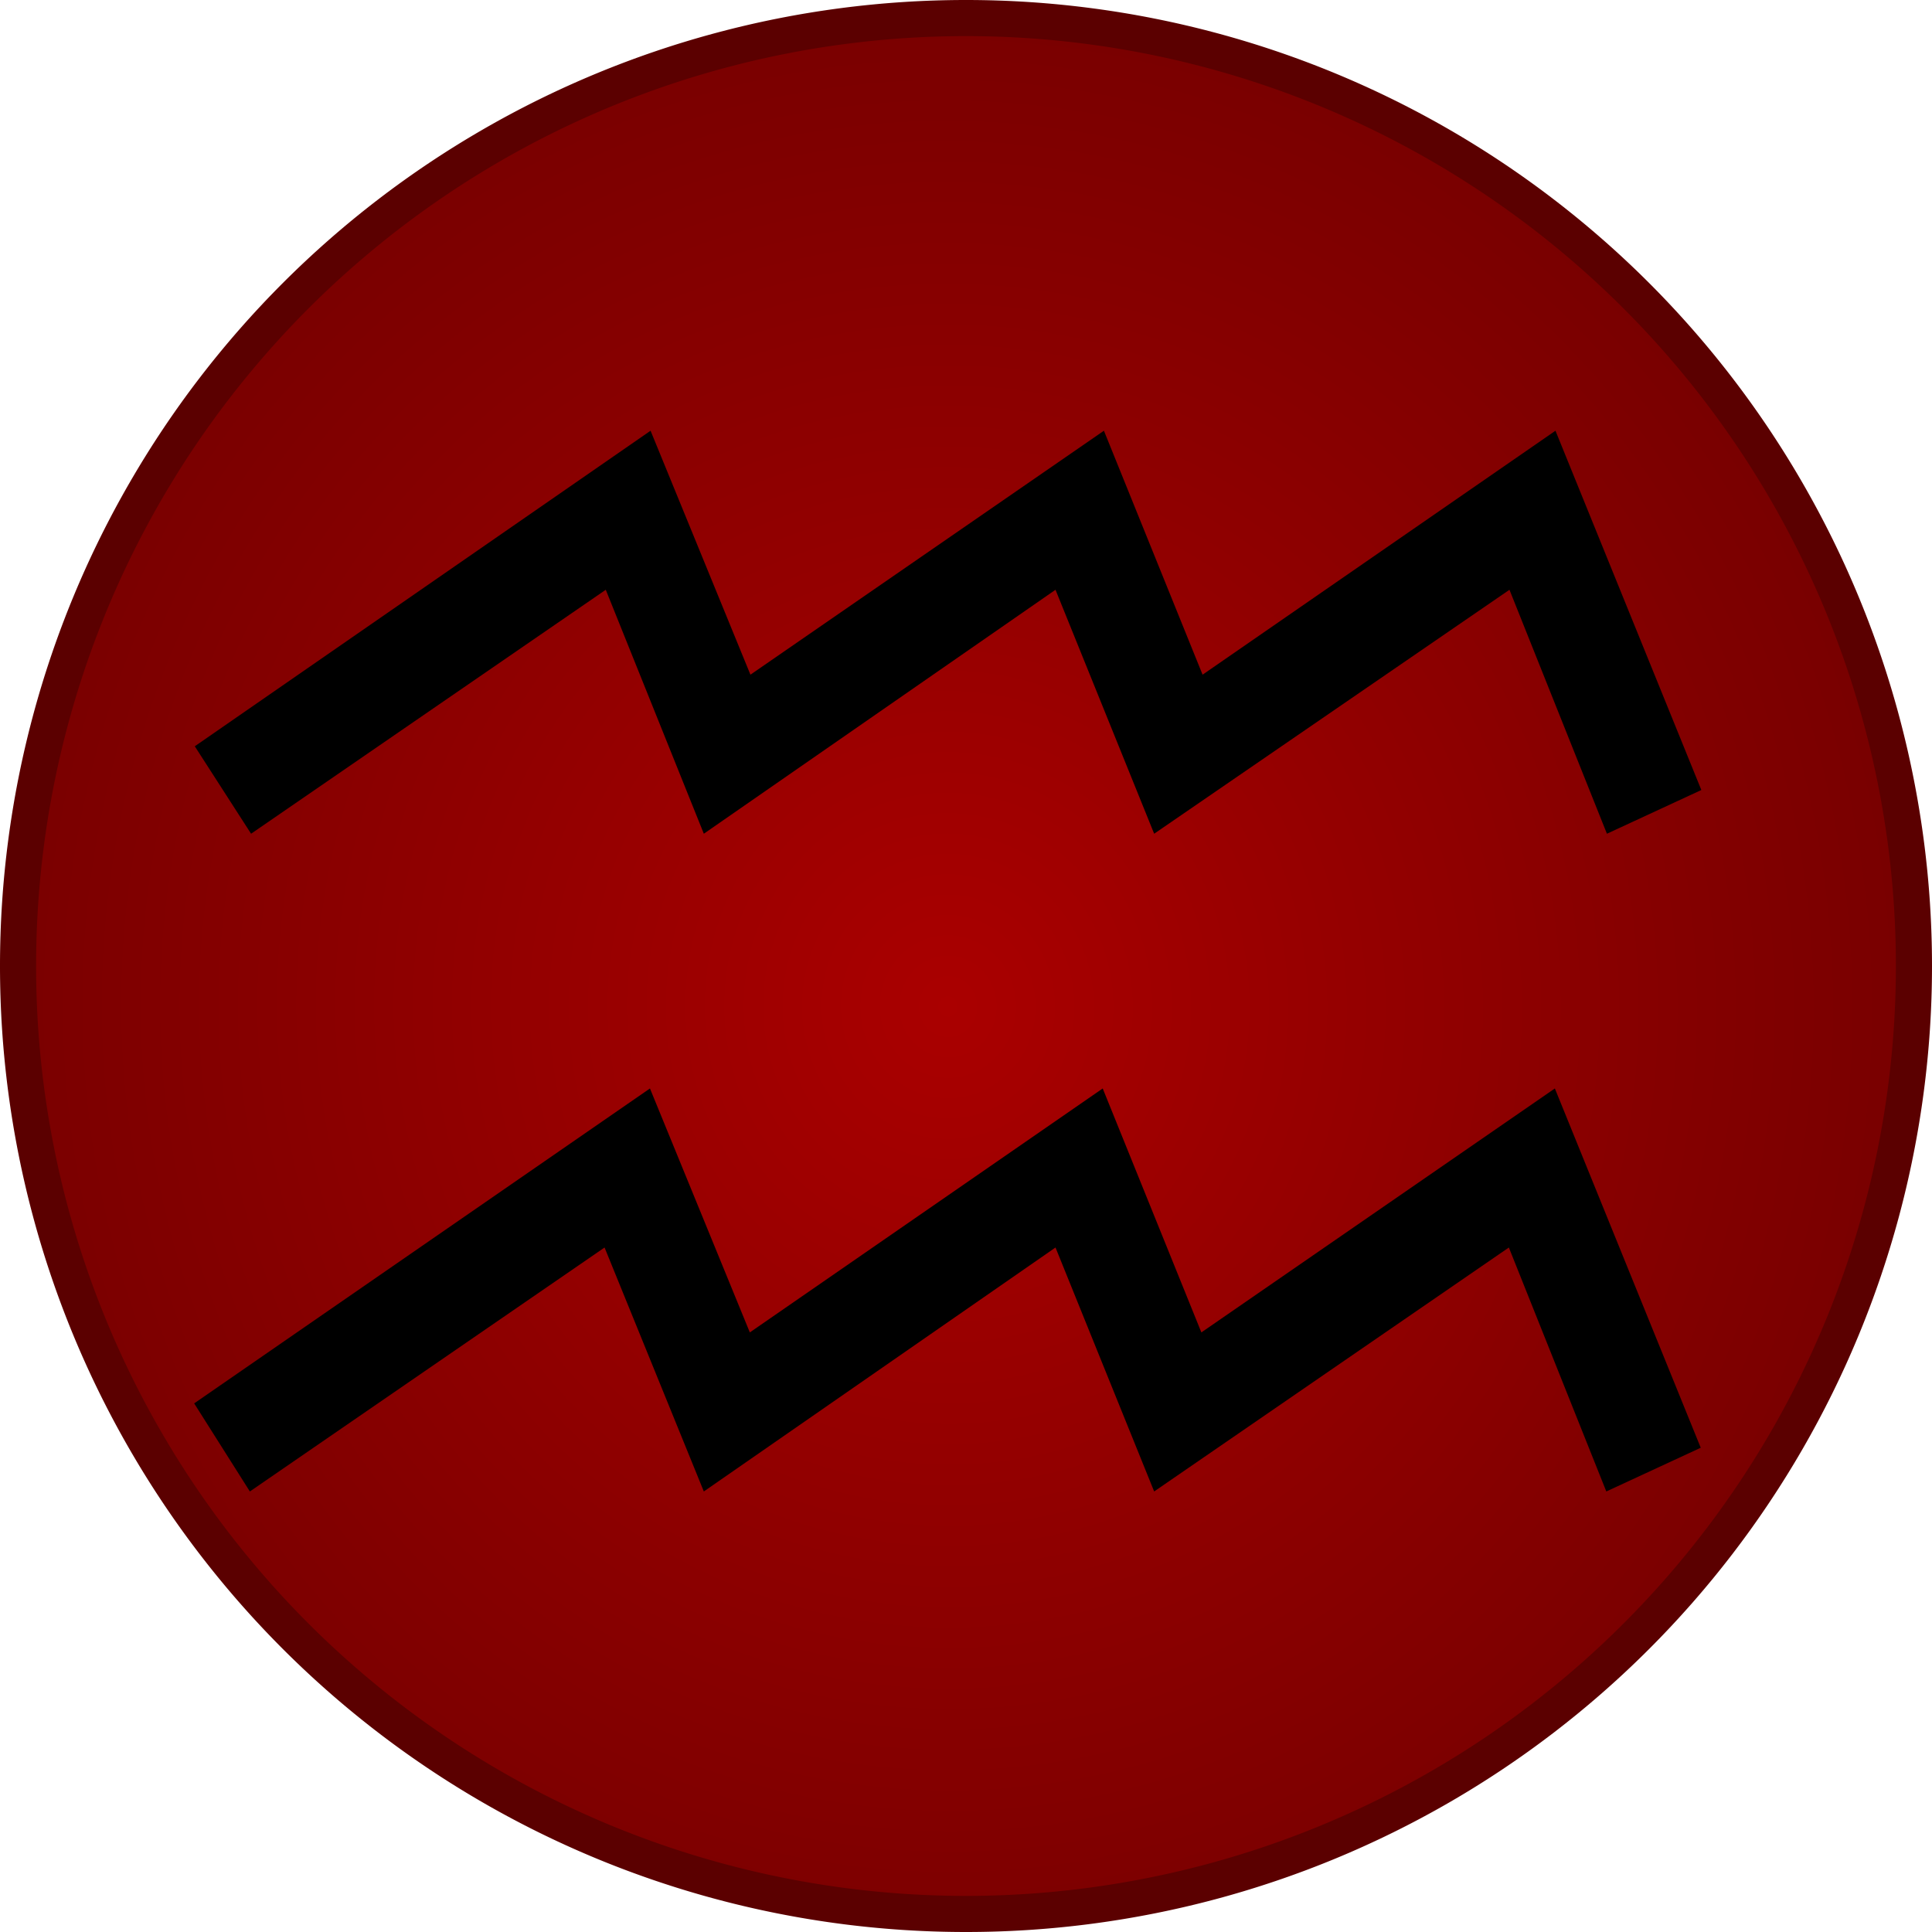
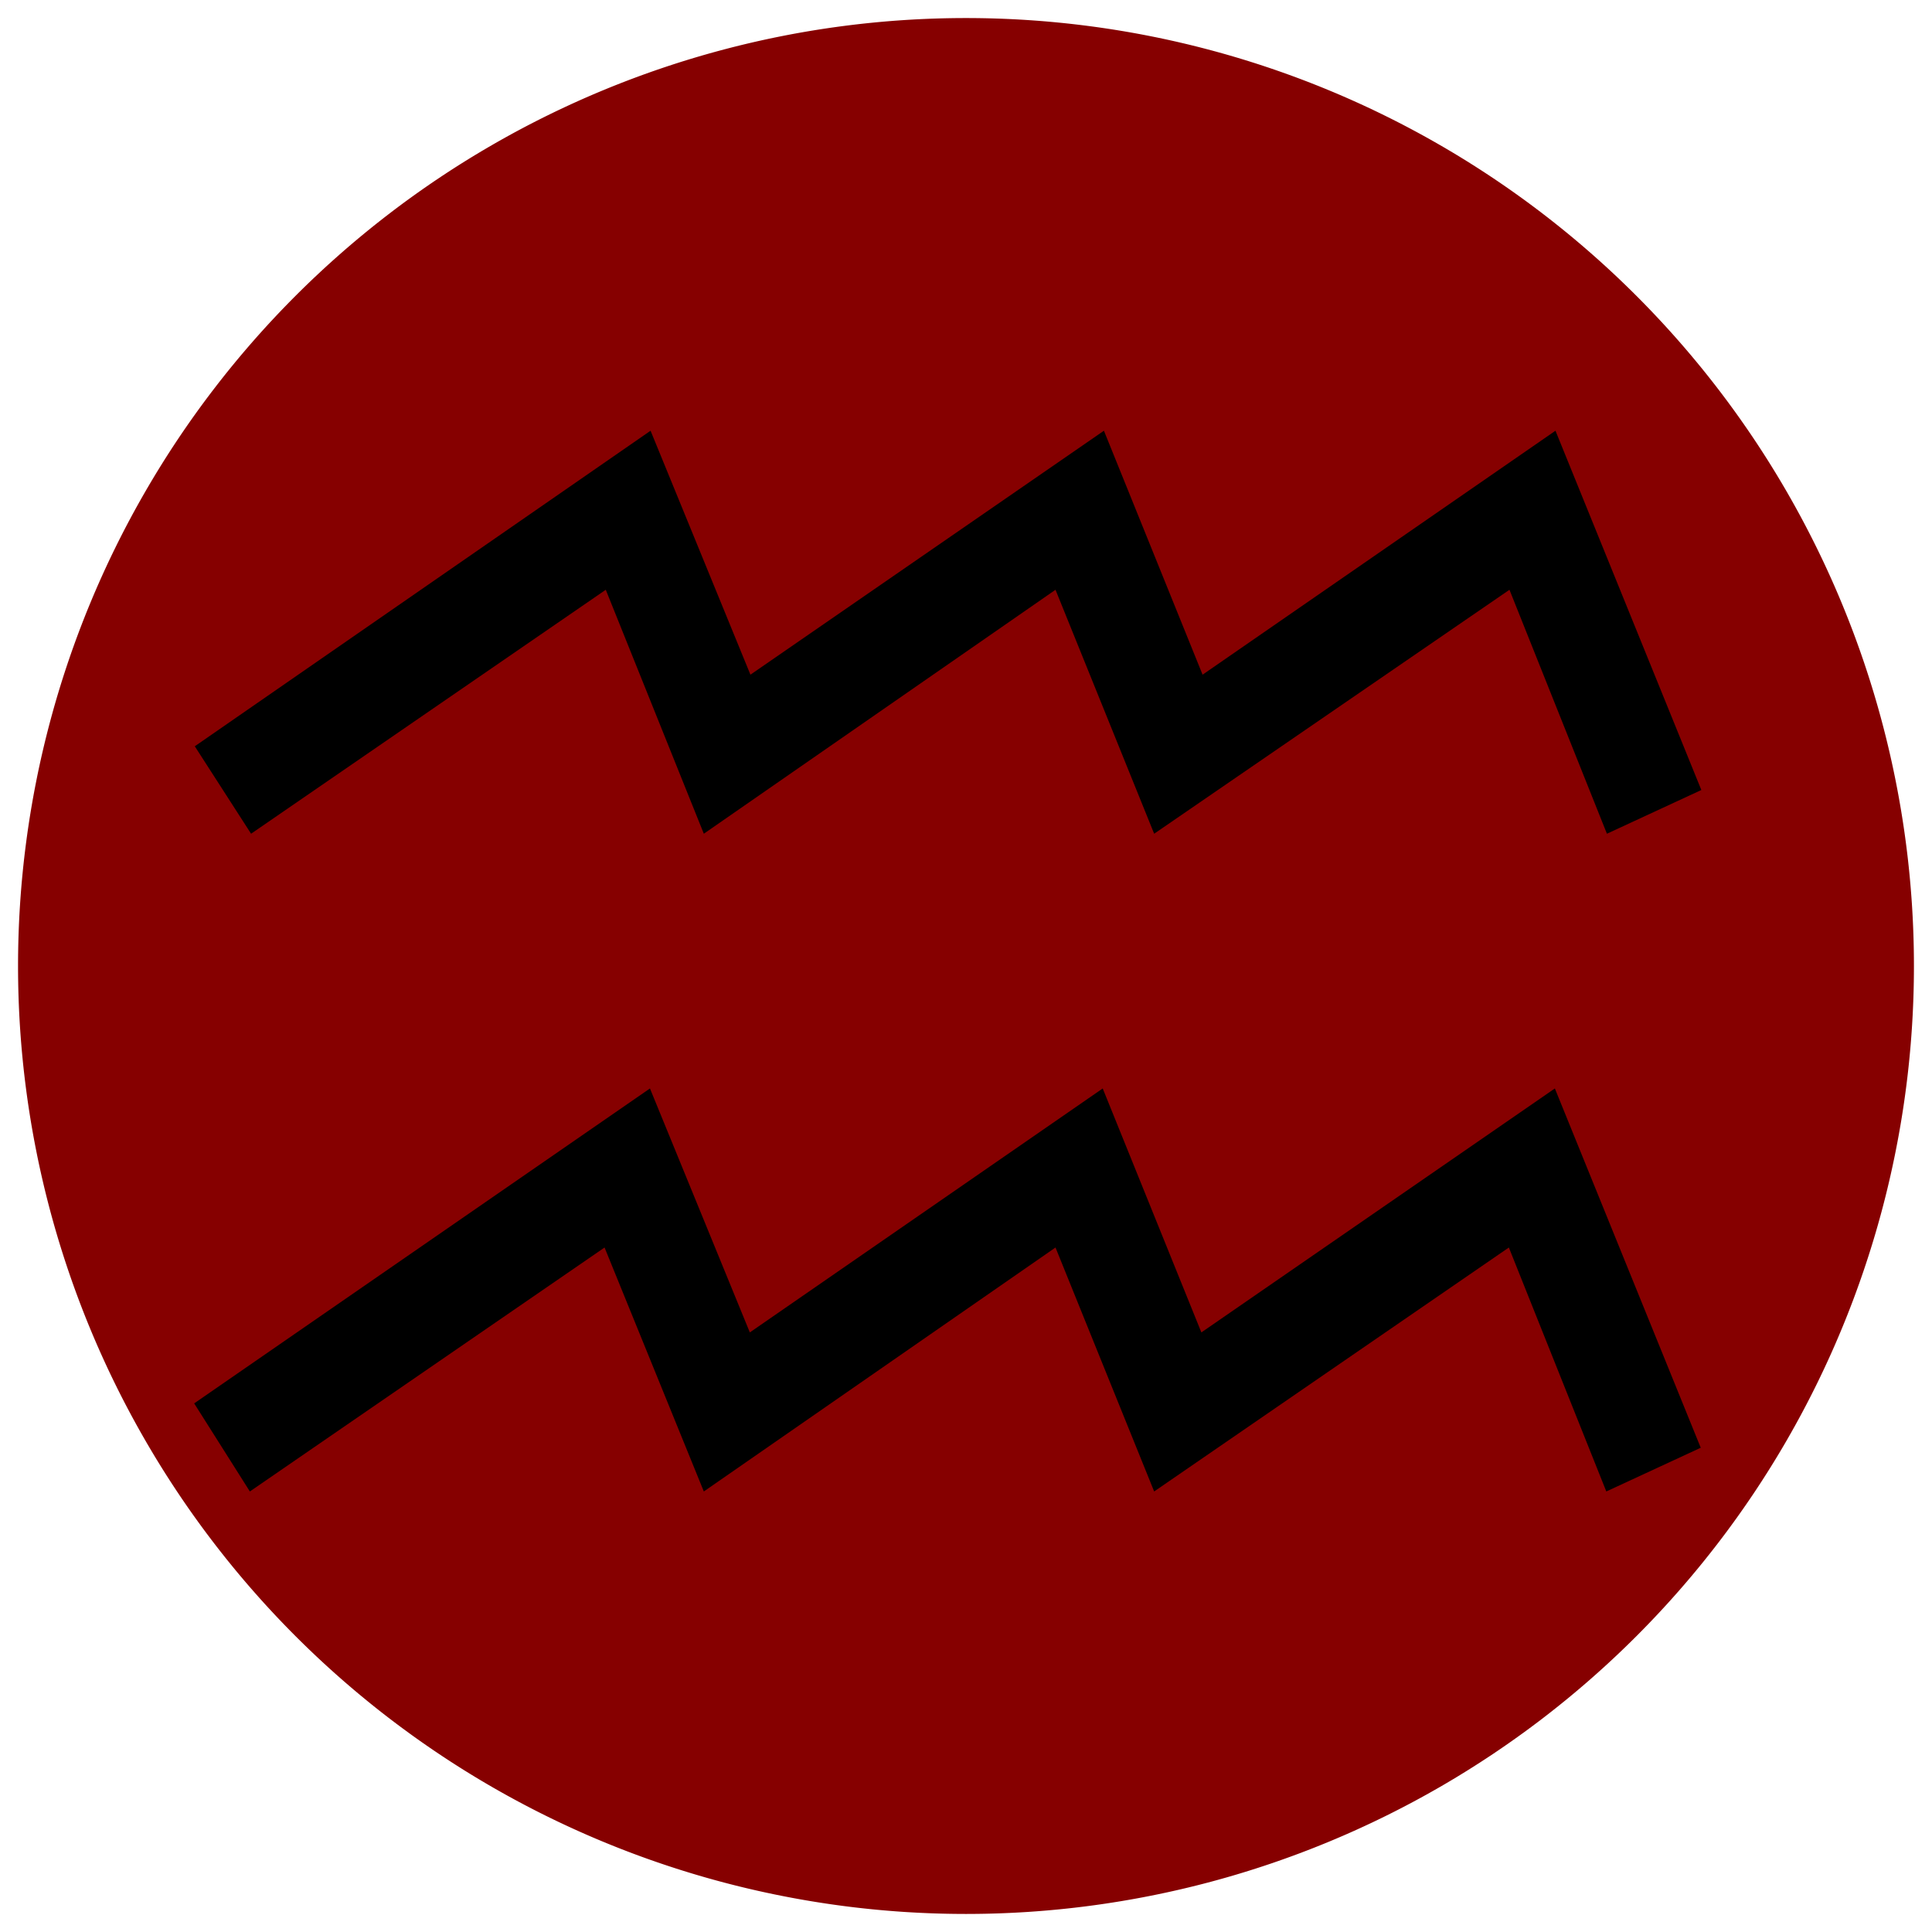
<svg xmlns="http://www.w3.org/2000/svg" width="342.4pt" height="342.4pt" fill-rule="evenodd" image-rendering="optimizeQuality" shape-rendering="geometricPrecision" text-rendering="geometricPrecision" version="1.1" viewBox="0 0 14298 21294" xml:space="preserve">
  <defs>
    <style type="text/css">
    .fil0 {fill:#000000}
   </style>
    <radialGradient id="a" cx="5209.2" cy="4066" r="10448" gradientTransform="matrix(1.005 -.032 .033 1.052 1581.2 6983.1)" gradientUnits="userSpaceOnUse">
      <stop stop-color="#a00" offset="0" />
      <stop stop-color="#790000" offset="1" />
    </radialGradient>
    <style type="text/css">
    .fil0 {fill:#000000}
   </style>
    <style type="text/css">
    .fil0 {fill:#000000}
   </style>
    <style type="text/css">
    .fil0 {fill:#000000}
   </style>
    <style type="text/css">
    .fil0 {fill:#000000}
   </style>
    <style type="text/css">
    .fil0 {fill:#000000}
   </style>
    <style type="text/css">
    .fil0 {fill:#000000}
   </style>
    <style type="text/css">
    .fil0 {fill:#000000}
   </style>
  </defs>
  <g>
    <path transform="translate(-2.7884e-5 -7.1289e-6)" d="m7148.9 199.01a10448 10448 0 0 0-10448 10448 10448 10448 0 0 0 10448 10448 10448 10448 0 0 0 10448-10448 10448 10448 0 0 0-10448-10448z" fill="#860000" />
-     <path d="m17597 10647a10448 10448 0 0 1-10448 10448 10448 10448 0 0 1-10448-10448 10448 10448 0 0 1 10448-10448 10448 10448 0 0 1 10448 10448z" fill="url(#a)" stroke="#5b0000" stroke-width="398.03" />
    <g transform="matrix(.954 0 0 1 3005.8 4749.7)" fill="#ff9697" fill-rule="evenodd" image-rendering="optimizeQuality" shape-rendering="geometricPrecision">
      <g transform="matrix(6.993 0 0 6.984 -23595 -32471)" fill="#ff9697">
        <path class="fil0" d="m2720 6184 753-497 165 385 583-385 163 385 584-385 241 567-156 69-161-385-586 385-163-385-581 385-164-385-586 385-92-139zm1-1037 753-498 165 385 584-385 163 385 583-385 241 567-156 69-161-385-587 385-163-385-581 385-162-385-586 385-93-138z" fill="#ff9697" />
      </g>
    </g>
  </g>
</svg>